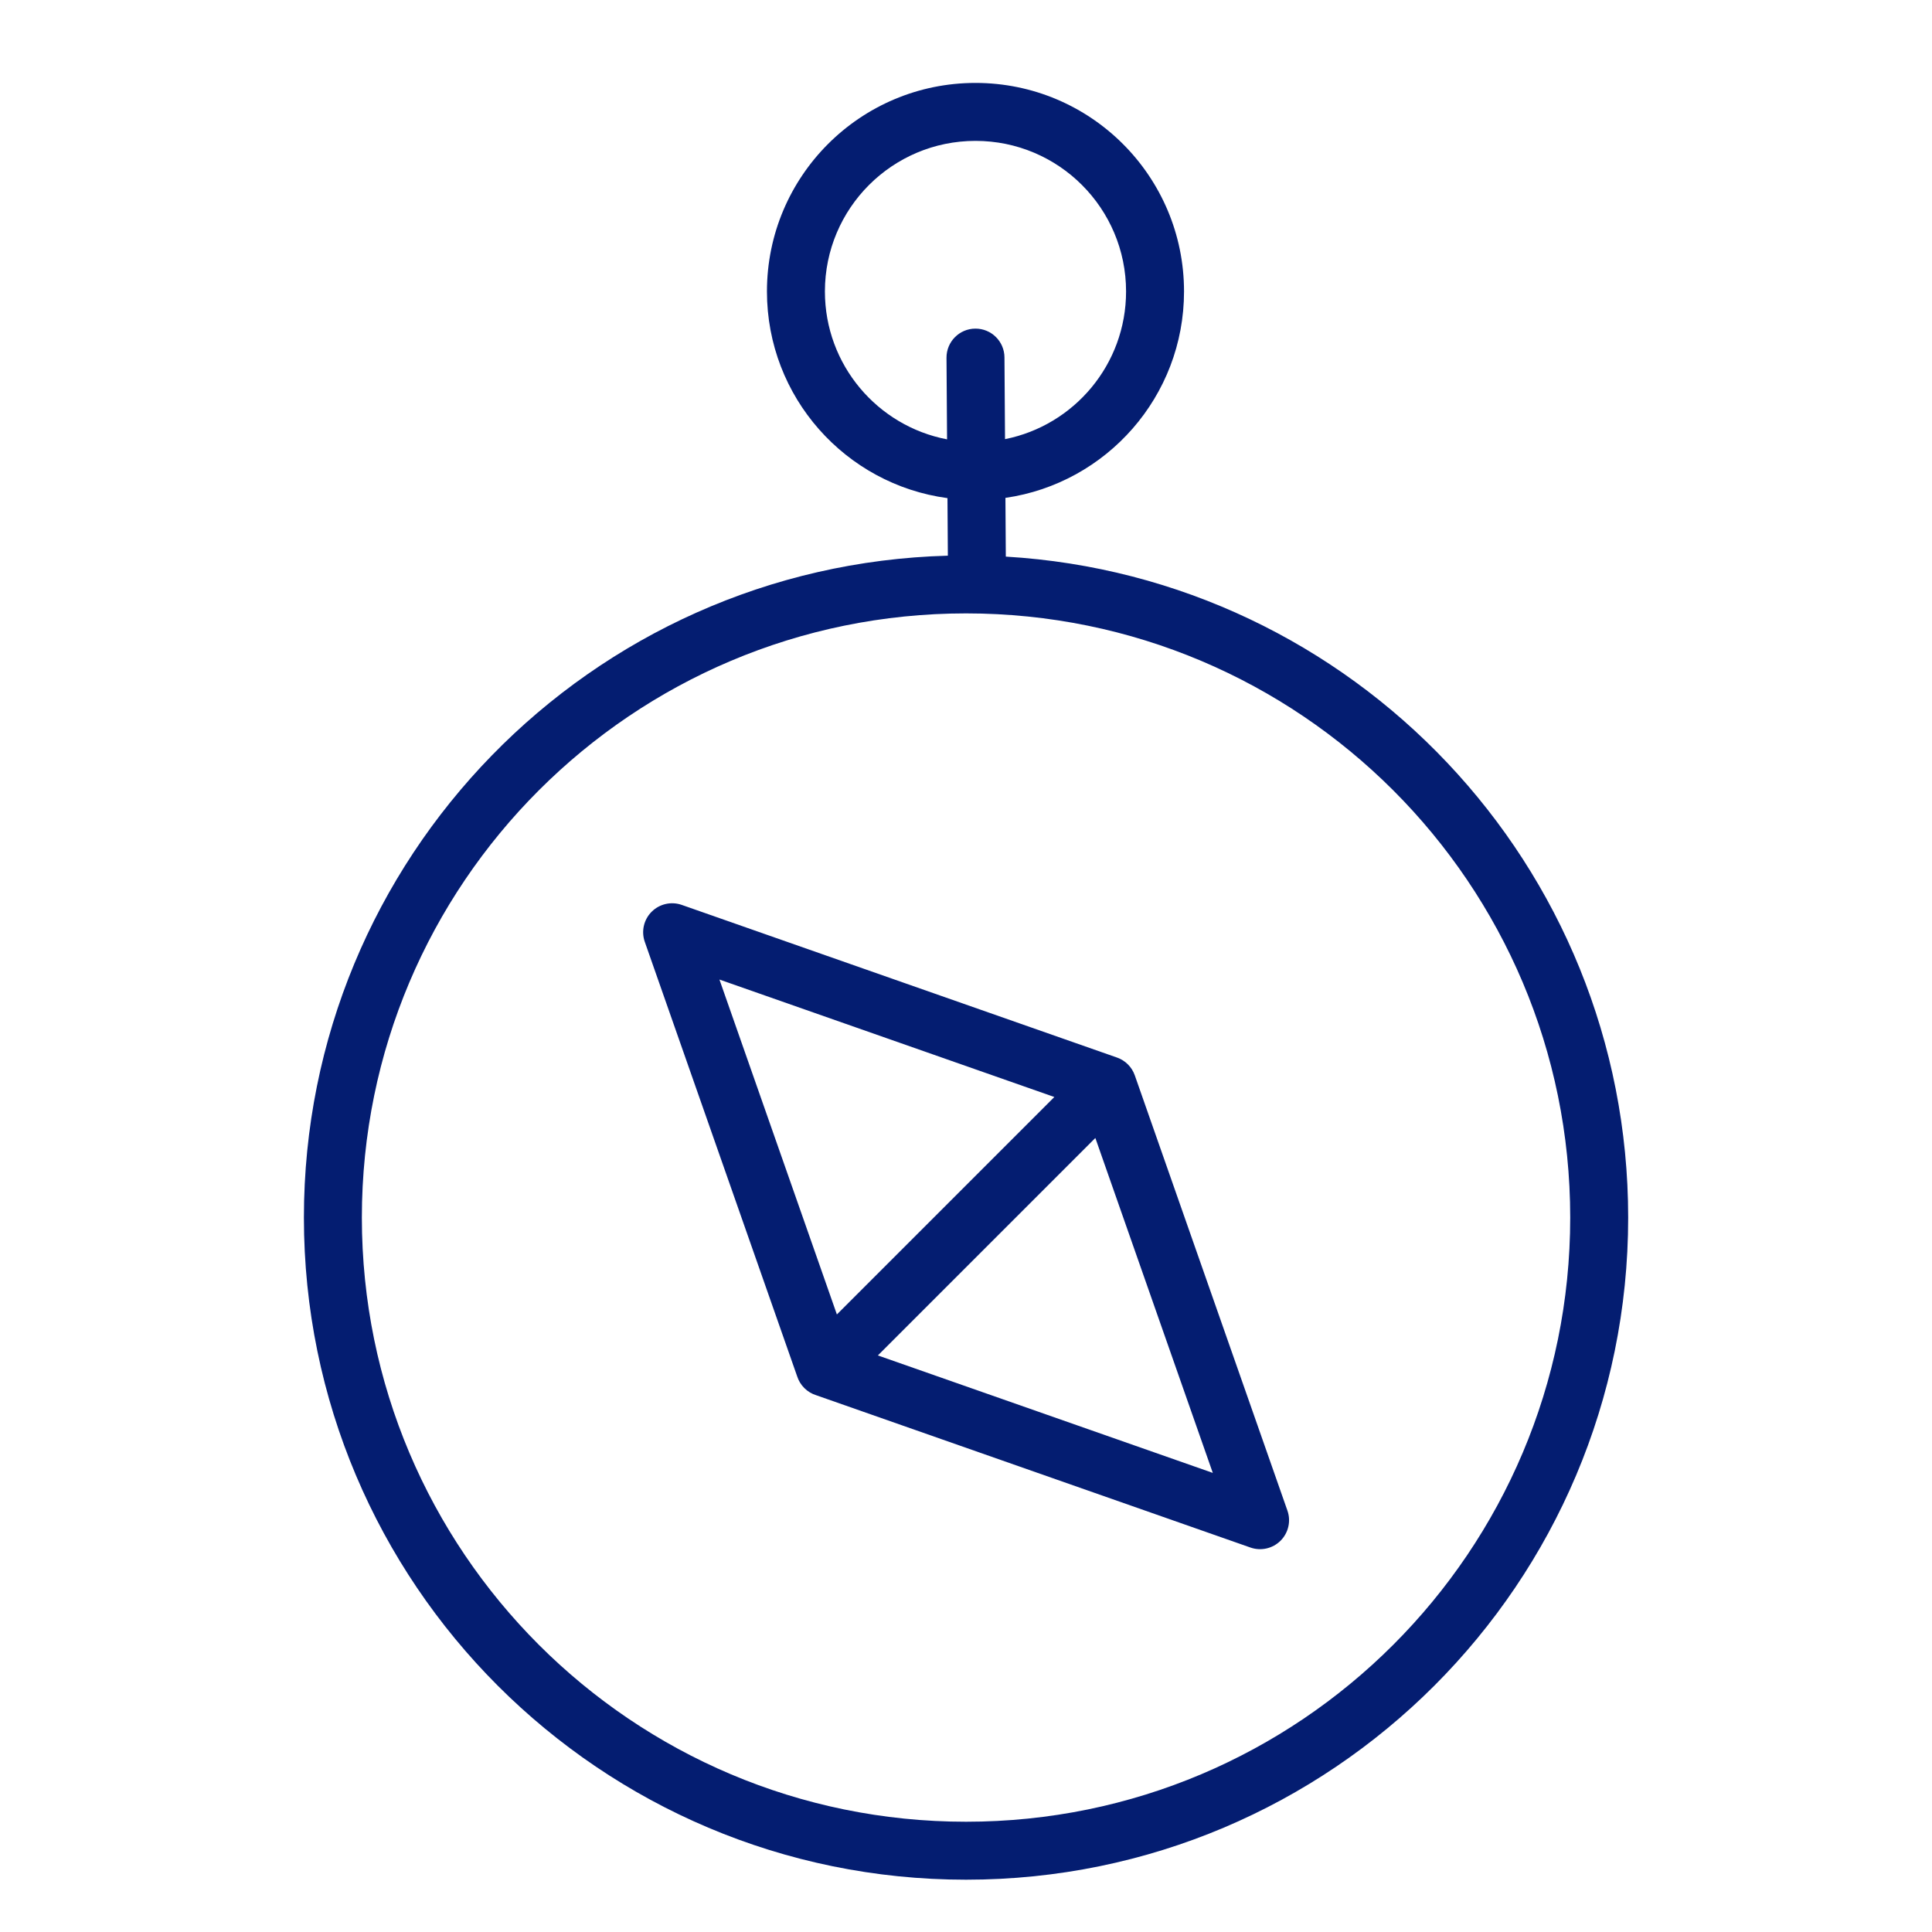
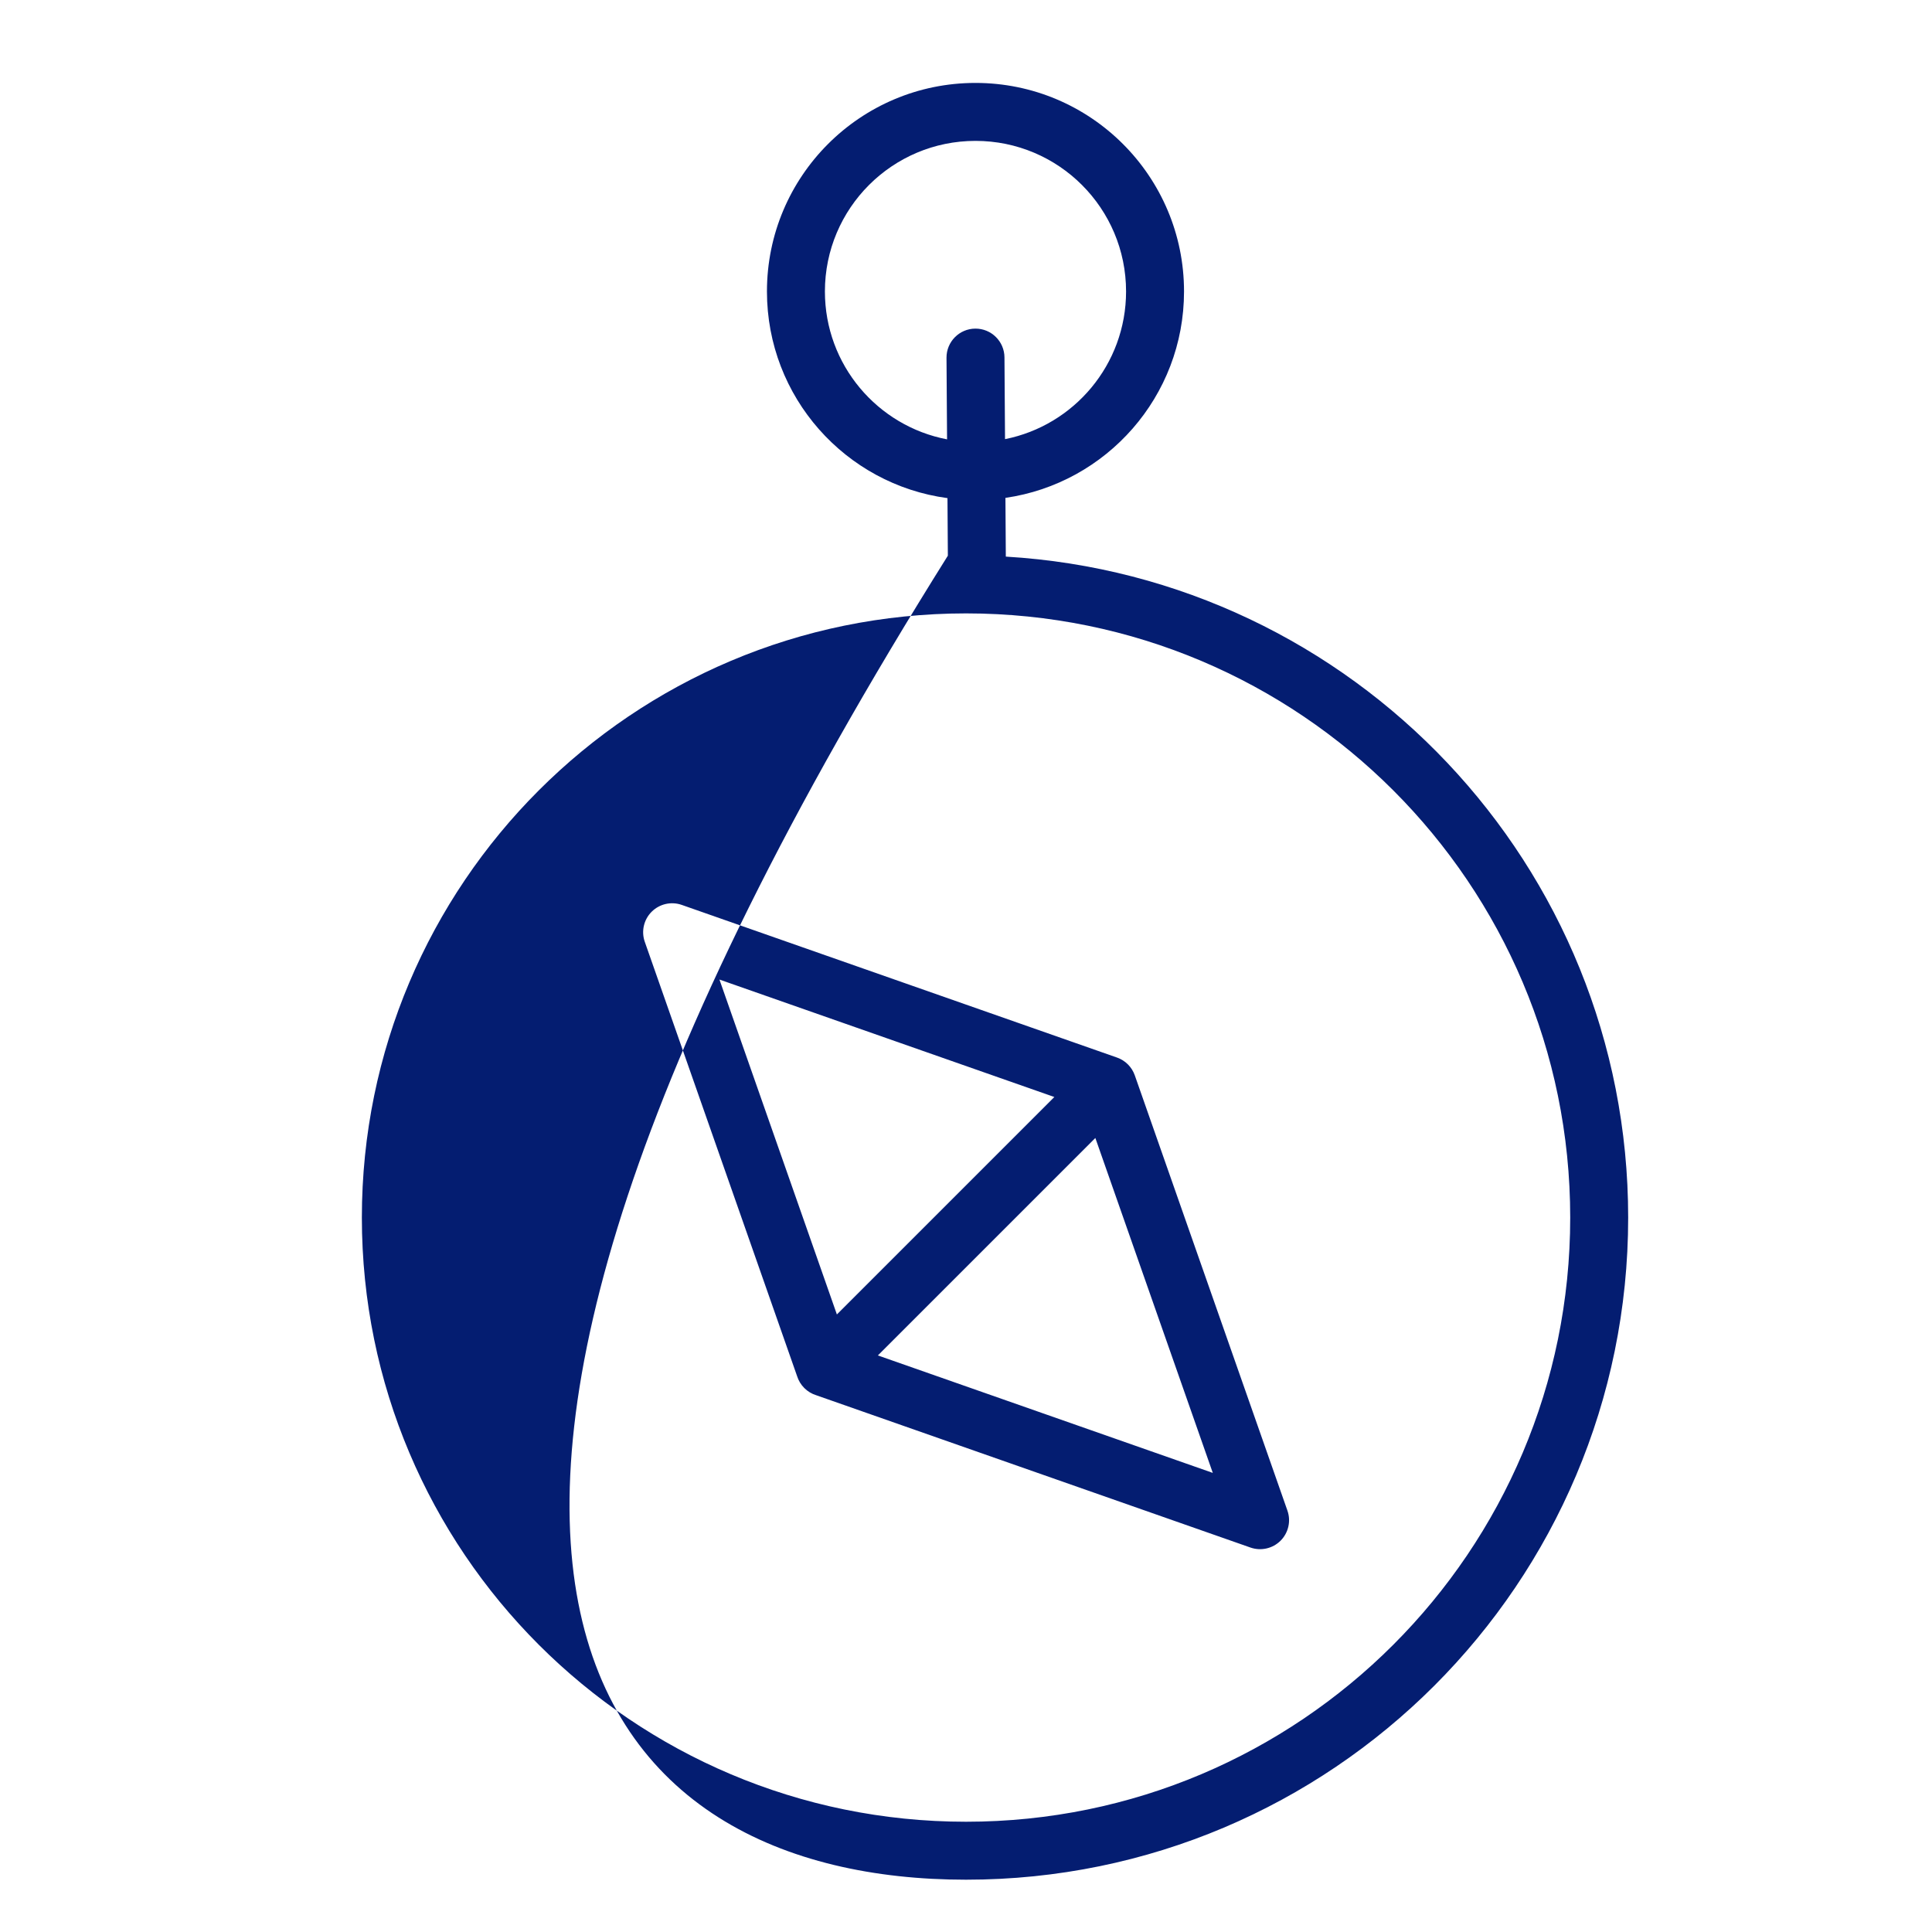
<svg xmlns="http://www.w3.org/2000/svg" viewBox="0 0 100 100" fill-rule="evenodd">
  <g class="t-group-origins">
-     <path d="M50.491 7.292C46.187 7.292 42.697 10.781 42.697 15.086C42.697 18.887 45.419 22.053 49.02 22.741L48.991 18.519C48.986 17.691 49.653 17.014 50.481 17.009C51.309 17.003 51.986 17.67 51.991 18.499L52.02 22.73C55.592 22.02 58.285 18.867 58.285 15.086C58.285 10.781 54.796 7.292 50.491 7.292ZM52.041 25.77C57.268 25.018 61.285 20.521 61.285 15.086C61.285 9.125 56.453 4.292 50.491 4.292C44.53 4.292 39.697 9.125 39.697 15.086C39.697 20.555 43.765 25.075 49.041 25.783L49.061 28.762C30.568 29.26 15.73 44.408 15.73 63.021C15.73 81.949 31.074 97.293 50.002 97.293C68.93 97.293 84.274 81.949 84.274 63.021C84.274 44.785 70.03 29.875 52.061 28.81L52.041 25.77ZM50.002 31.749C32.731 31.749 18.73 45.75 18.73 63.021C18.73 80.292 32.731 94.293 50.002 94.293C67.273 94.293 81.274 80.292 81.274 63.021C81.274 45.75 67.273 31.749 50.002 31.749ZM33.729 47.192C34.137 46.785 34.742 46.647 35.286 46.837L57.817 54.739C58.247 54.89 58.585 55.228 58.736 55.658L66.637 78.189C66.828 78.733 66.69 79.338 66.282 79.746C65.875 80.153 65.269 80.291 64.725 80.101L42.244 72.216C42.019 72.146 41.808 72.022 41.63 71.844C41.454 71.668 41.331 71.458 41.26 71.236L33.374 48.749C33.183 48.205 33.321 47.6 33.729 47.192ZM45.439 70.157L62.774 76.237L56.695 58.902L45.439 70.157ZM54.573 56.781L43.317 68.036L37.238 50.701L54.573 56.781Z" stroke-width="0" stroke="#041d71" fill="#041d71" stroke-width-old="0" />
+     <path d="M50.491 7.292C46.187 7.292 42.697 10.781 42.697 15.086C42.697 18.887 45.419 22.053 49.02 22.741L48.991 18.519C48.986 17.691 49.653 17.014 50.481 17.009C51.309 17.003 51.986 17.67 51.991 18.499L52.02 22.73C55.592 22.02 58.285 18.867 58.285 15.086C58.285 10.781 54.796 7.292 50.491 7.292ZM52.041 25.77C57.268 25.018 61.285 20.521 61.285 15.086C61.285 9.125 56.453 4.292 50.491 4.292C44.53 4.292 39.697 9.125 39.697 15.086C39.697 20.555 43.765 25.075 49.041 25.783L49.061 28.762C15.73 81.949 31.074 97.293 50.002 97.293C68.93 97.293 84.274 81.949 84.274 63.021C84.274 44.785 70.03 29.875 52.061 28.81L52.041 25.77ZM50.002 31.749C32.731 31.749 18.73 45.75 18.73 63.021C18.73 80.292 32.731 94.293 50.002 94.293C67.273 94.293 81.274 80.292 81.274 63.021C81.274 45.75 67.273 31.749 50.002 31.749ZM33.729 47.192C34.137 46.785 34.742 46.647 35.286 46.837L57.817 54.739C58.247 54.89 58.585 55.228 58.736 55.658L66.637 78.189C66.828 78.733 66.69 79.338 66.282 79.746C65.875 80.153 65.269 80.291 64.725 80.101L42.244 72.216C42.019 72.146 41.808 72.022 41.63 71.844C41.454 71.668 41.331 71.458 41.26 71.236L33.374 48.749C33.183 48.205 33.321 47.6 33.729 47.192ZM45.439 70.157L62.774 76.237L56.695 58.902L45.439 70.157ZM54.573 56.781L43.317 68.036L37.238 50.701L54.573 56.781Z" stroke-width="0" stroke="#041d71" fill="#041d71" stroke-width-old="0" />
  </g>
</svg>